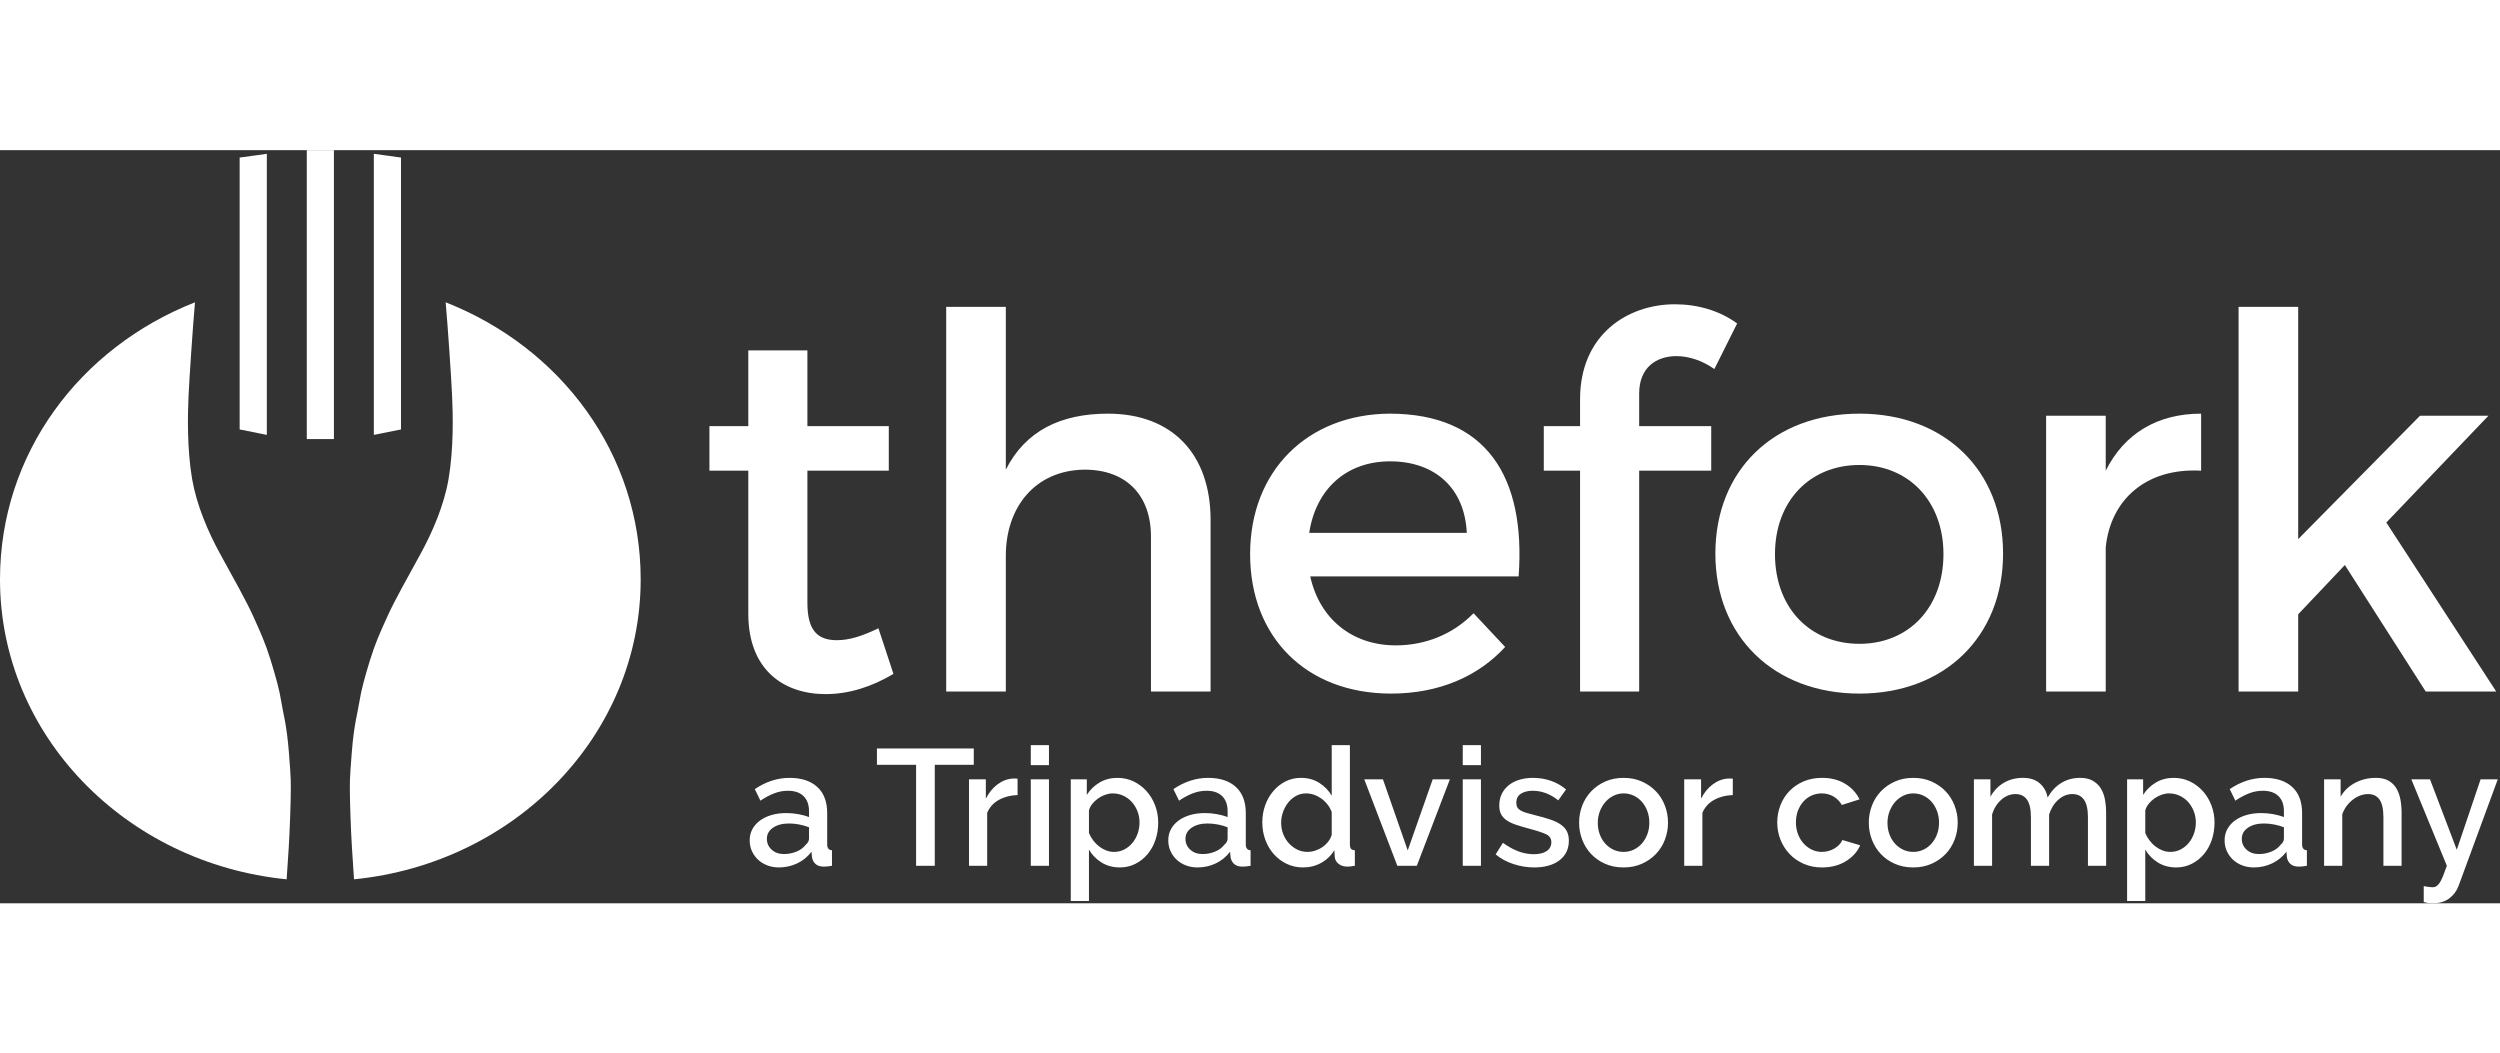
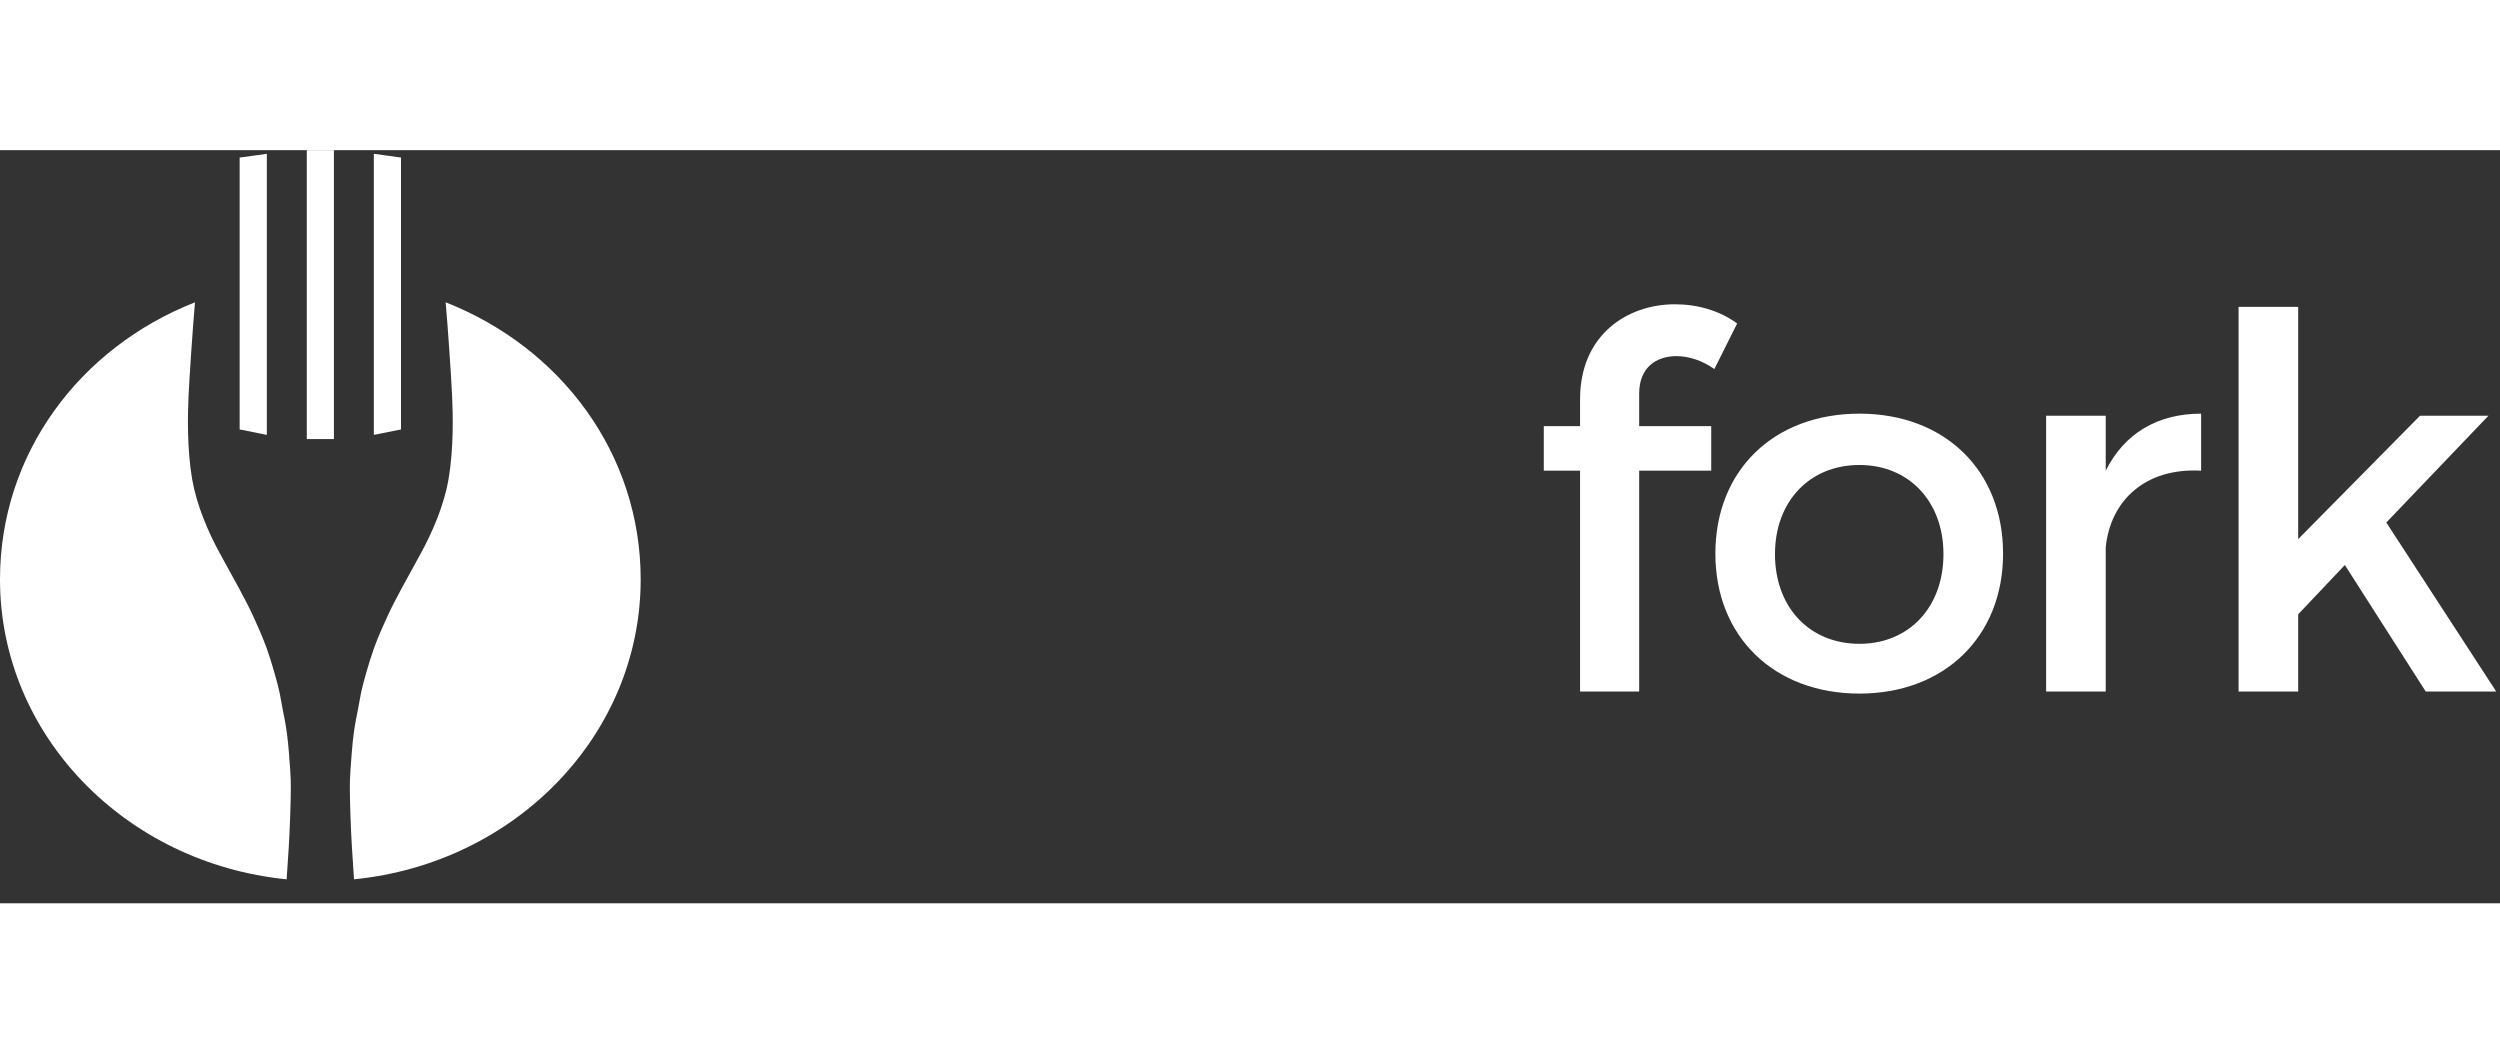
<svg xmlns="http://www.w3.org/2000/svg" width="159px" height="67px" viewBox="0 0 956 288" version="1.1">
  <rect x="0" y="0" width="956" height="288" fill="#333333" stroke="none" />
  <title>Brand / TheFork White</title>
  <desc>Created with Sketch.</desc>
  <g id="Brand-/-TheFork-White" stroke="none" stroke-width="1" fill="none" fill-rule="evenodd">
    <g id="thefork" fill="#FFFFFF" fill-rule="nonzero">
-       <path d="M308.75,76.581 L308.75,105.521 L339.871,105.521 L339.871,122.57 L308.75,122.57 L308.75,173.114 C308.75,184.018 312.914,187.388 320.049,187.388 C324.808,187.388 329.762,185.805 335.908,182.832 L341.655,200.276 C333.33,205.234 324.609,208.005 315.687,208.005 C299.829,208.005 286.151,198.885 286.151,177.279 L286.151,122.57 L271.284,122.57 L271.284,105.521 L286.151,105.521 L286.151,76.581 L308.75,76.581 Z M531.368,100.761 C568.434,100.761 583.501,124.946 580.725,163.004 L501.037,163.004 C504.606,179.26 517.094,189.368 533.746,189.368 C545.24,189.368 555.747,185.011 563.479,177.081 L575.572,189.969 C565.264,201.266 550.199,207.806 531.96,207.806 C499.452,207.806 478.044,186.2 478.044,154.484 C478.044,122.57 500.046,100.961 531.368,100.761 Z M384.625,59.927 L384.625,122.171 C392.156,107.307 405.636,100.762 423.676,100.762 C448.254,100.762 462.927,116.228 462.927,141.399 L462.927,207.014 L440.127,207.014 L440.127,147.741 C440.127,131.884 430.613,122.171 414.754,122.171 C395.922,122.368 384.625,136.445 384.625,155.079 L384.625,207.014 L361.827,207.014 L361.827,59.927 L384.625,59.927 Z M531.565,118.996 C514.913,118.996 503.216,129.504 500.64,146.355 L560.903,146.355 C560.111,129.308 548.811,118.996 531.565,118.996 Z" id="the" />
-       <path d="M711.064,100.761 C743.575,100.761 765.975,122.367 765.975,154.285 C765.975,186.001 743.575,207.806 711.064,207.806 C678.357,207.806 655.958,186.001 655.958,154.285 C655.958,122.367 678.357,100.761 711.064,100.761 Z M640.497,58.935 C649.021,58.935 657.545,61.315 664.284,66.268 L655.563,83.717 C651.201,80.542 645.849,78.759 641.091,78.759 C633.361,78.759 626.819,83.121 626.819,93.032 L626.819,105.52 L654.372,105.52 L654.372,122.57 L626.819,122.57 L626.819,207.014 L604.219,207.014 L604.219,122.57 L590.345,122.57 L590.345,105.52 L604.219,105.52 L604.219,95.215 C604.219,70.631 622.259,58.935 640.497,58.935 Z M841.705,100.761 L841.705,122.57 C820.496,121.379 807.016,133.867 805.23,151.904 L805.23,207.014 L782.437,207.014 L782.437,101.553 L805.23,101.553 L805.23,122.57 C812.366,108.296 825.056,100.761 841.705,100.761 Z M878.829,59.927 L878.829,148.736 L925.415,101.554 L951.579,101.554 L912.527,142.388 L954.555,207.014 L927.593,207.014 L896.67,158.644 L878.829,177.481 L878.829,207.014 L856.033,207.014 L856.033,59.927 L878.829,59.927 Z M711.064,120.387 C692.035,120.387 678.753,134.261 678.753,154.484 C678.753,174.897 692.035,188.776 711.064,188.776 C729.898,188.776 743.178,174.897 743.178,154.484 C743.178,134.261 729.898,120.387 711.064,120.387 Z" id="fork" />
-       <path d="M929.236,240.603 L939.475,267.524 L948.574,240.603 L955.147,240.603 L940.17,281.301 C939.495,283.196 938.327,284.786 936.663,286.072 C934.999,287.357 932.859,288 930.249,288 C929.743,288 929.214,287.968 928.669,287.905 C928.119,287.842 927.509,287.704 926.836,287.493 L926.836,281.427 C927.468,281.553 928.088,281.658 928.701,281.743 C929.311,281.827 929.805,281.869 930.184,281.869 C930.732,281.869 931.207,281.753 931.607,281.522 C932.007,281.289 932.418,280.88 932.84,280.29 C933.259,279.699 933.691,278.868 934.135,277.793 C934.576,276.719 935.092,275.339 935.684,273.654 L922.096,240.603 L929.236,240.603 Z M427.286,240.035 C429.561,240.035 431.646,240.498 433.542,241.424 C435.438,242.352 437.081,243.595 438.472,245.153 C439.861,246.713 440.945,248.524 441.726,250.588 C442.505,252.652 442.895,254.822 442.895,257.096 C442.895,259.499 442.536,261.742 441.821,263.827 C441.104,265.913 440.093,267.724 438.788,269.262 C437.48,270.801 435.933,272.022 434.142,272.927 C432.351,273.833 430.382,274.286 428.234,274.286 C425.579,274.286 423.241,273.654 421.22,272.39 C419.197,271.126 417.595,269.484 416.416,267.461 L416.416,287.115 L409.464,287.115 L409.464,240.603 L415.595,240.603 L415.595,246.544 C416.858,244.563 418.49,242.984 420.492,241.804 C422.493,240.625 424.758,240.035 427.286,240.035 Z M831.222,240.035 C833.499,240.035 835.583,240.498 837.479,241.424 C839.374,242.352 841.017,243.595 842.409,245.153 C843.798,246.713 844.884,248.524 845.663,250.588 C846.442,252.652 846.832,254.822 846.832,257.096 C846.832,259.499 846.473,261.742 845.757,263.827 C845.041,265.913 844.03,267.724 842.725,269.262 C841.417,270.801 839.869,272.022 838.08,272.927 C836.29,273.833 834.319,274.286 832.17,274.286 C829.517,274.286 827.179,273.654 825.156,272.39 C823.134,271.126 821.533,269.484 820.353,267.461 L820.353,287.115 L813.401,287.115 L813.401,240.603 L819.533,240.603 L819.533,246.544 C820.797,244.563 822.428,242.984 824.43,241.804 C826.429,240.625 828.694,240.035 831.222,240.035 Z M516.199,227.522 L516.199,265.439 C516.199,266.24 516.337,266.809 516.612,267.145 C516.884,267.483 517.379,267.672 518.095,267.713 L518.095,273.654 C517.379,273.781 516.8,273.864 516.358,273.907 C515.915,273.949 515.545,273.97 515.251,273.97 C513.862,273.97 512.724,273.613 511.841,272.896 C510.956,272.18 510.471,271.253 510.386,270.116 L510.261,267.651 C509.038,269.715 507.374,271.337 505.268,272.517 C503.16,273.695 500.822,274.286 498.253,274.286 C496.02,274.286 493.955,273.833 492.06,272.927 C490.164,272.022 488.521,270.79 487.131,269.23 C485.74,267.672 484.654,265.85 483.876,263.765 C483.096,261.678 482.708,259.435 482.708,257.034 C482.708,254.717 483.074,252.538 483.813,250.493 C484.548,248.45 485.583,246.649 486.91,245.091 C488.236,243.532 489.794,242.3 491.586,241.393 C493.376,240.487 495.345,240.035 497.494,240.035 C500.149,240.035 502.487,240.678 504.508,241.962 C506.532,243.248 508.112,244.88 509.248,246.86 L509.248,227.522 L516.199,227.522 Z M586.154,240.035 C588.641,240.035 590.959,240.413 593.106,241.172 C595.255,241.931 597.173,243.026 598.859,244.459 L595.887,248.629 C592.811,246.186 589.546,244.964 586.092,244.964 C584.324,244.964 582.838,245.333 581.637,246.07 C580.435,246.807 579.837,247.976 579.837,249.577 C579.837,250.251 579.963,250.821 580.216,251.284 C580.469,251.748 580.879,252.147 581.448,252.484 C582.015,252.821 582.753,253.126 583.66,253.4 C584.565,253.675 585.691,253.98 587.039,254.317 C589.273,254.864 591.201,255.413 592.824,255.959 C594.445,256.508 595.781,257.151 596.835,257.887 C597.889,258.625 598.668,259.488 599.175,260.478 C599.679,261.469 599.932,262.659 599.932,264.048 C599.932,267.208 598.741,269.704 596.362,271.537 C593.981,273.369 590.747,274.286 586.661,274.286 C584.008,274.286 581.362,273.853 578.73,272.991 C576.096,272.127 573.833,270.895 571.937,269.293 L574.716,264.871 C576.697,266.304 578.655,267.388 580.595,268.124 C582.532,268.863 584.512,269.23 586.536,269.23 C588.598,269.23 590.231,268.83 591.432,268.029 C592.633,267.23 593.234,266.093 593.234,264.618 C593.234,263.227 592.558,262.216 591.21,261.584 C589.862,260.953 587.756,260.256 584.893,259.499 C582.828,258.952 581.057,258.425 579.584,257.919 C578.108,257.412 576.907,256.824 575.98,256.149 C575.054,255.476 574.379,254.696 573.959,253.811 C573.537,252.926 573.327,251.851 573.327,250.588 C573.327,248.904 573.653,247.408 574.306,246.101 C574.96,244.796 575.865,243.69 577.025,242.784 C578.182,241.878 579.54,241.194 581.101,240.729 C582.659,240.266 584.343,240.035 586.154,240.035 Z M731.63,240.036 C734.199,240.036 736.529,240.498 738.613,241.424 C740.7,242.351 742.489,243.595 743.985,245.154 C745.48,246.713 746.628,248.535 747.429,250.62 C748.23,252.706 748.63,254.885 748.63,257.161 C748.63,259.435 748.23,261.615 747.429,263.702 C746.628,265.786 745.48,267.61 743.985,269.168 C742.489,270.726 740.7,271.969 738.613,272.896 C736.529,273.822 734.199,274.286 731.63,274.286 C729.018,274.286 726.668,273.822 724.585,272.896 C722.498,271.969 720.718,270.726 719.244,269.168 C717.768,267.61 716.632,265.786 715.831,263.702 C715.03,261.615 714.63,259.435 714.63,257.161 C714.63,254.885 715.03,252.706 715.831,250.62 C716.632,248.535 717.78,246.713 719.276,245.154 C720.771,243.595 722.561,242.351 724.647,241.424 C726.734,240.498 729.059,240.036 731.63,240.036 Z M865.917,240.035 C870.466,240.035 874.004,241.194 876.532,243.511 C879.06,245.828 880.324,249.156 880.324,253.496 L880.324,265.439 C880.324,266.914 880.935,267.672 882.157,267.713 L882.157,273.654 C881.482,273.781 880.903,273.864 880.418,273.908 C879.934,273.949 879.461,273.97 878.997,273.97 C877.649,273.97 876.607,273.634 875.869,272.96 C875.131,272.286 874.678,271.422 874.511,270.368 L874.321,268.283 C872.847,270.221 871.023,271.707 868.855,272.738 C866.684,273.77 864.356,274.286 861.872,274.286 C860.27,274.286 858.785,274.022 857.417,273.497 C856.047,272.971 854.867,272.243 853.878,271.316 C852.887,270.39 852.108,269.293 851.539,268.029 C850.969,266.766 850.687,265.398 850.687,263.923 C850.687,262.365 851.022,260.953 851.698,259.689 C852.371,258.425 853.329,257.33 854.573,256.402 C855.815,255.476 857.289,254.759 858.997,254.253 C860.702,253.748 862.588,253.496 864.653,253.496 C866.211,253.496 867.747,253.632 869.265,253.906 C870.782,254.181 872.15,254.548 873.372,255.012 L873.372,252.737 C873.372,250.293 872.678,248.387 871.289,247.018 C869.897,245.649 867.895,244.964 865.285,244.964 C863.515,244.964 861.778,245.291 860.07,245.943 C858.365,246.597 856.604,247.534 854.795,248.756 L852.646,244.332 C856.901,241.468 861.324,240.035 865.917,240.035 Z M696.744,240.035 C700.158,240.035 703.098,240.783 705.56,242.279 C708.026,243.774 709.869,245.765 711.091,248.251 L704.328,250.399 C703.527,249.008 702.454,247.924 701.105,247.145 C699.757,246.366 698.262,245.975 696.619,245.975 C695.23,245.975 693.934,246.25 692.733,246.796 C691.532,247.345 690.49,248.115 689.605,249.103 C688.72,250.094 688.025,251.263 687.518,252.611 C687.014,253.959 686.761,255.454 686.761,257.097 C686.761,258.699 687.024,260.184 687.55,261.554 C688.078,262.922 688.792,264.113 689.699,265.123 C690.606,266.135 691.658,266.924 692.859,267.493 C694.06,268.062 695.333,268.346 696.681,268.346 C697.523,268.346 698.368,268.231 699.209,267.998 C700.051,267.768 700.821,267.441 701.518,267.019 C702.213,266.598 702.823,266.114 703.348,265.566 C703.877,265.018 704.265,264.429 704.518,263.797 L711.345,265.819 C710.247,268.305 708.414,270.337 705.845,271.917 C703.276,273.497 700.242,274.286 696.744,274.286 C694.176,274.286 691.836,273.823 689.73,272.896 C687.624,271.97 685.823,270.716 684.327,269.136 C682.832,267.556 681.674,265.735 680.851,263.67 C680.031,261.606 679.619,259.415 679.619,257.097 C679.619,254.782 680.019,252.59 680.82,250.525 C681.621,248.462 682.769,246.649 684.265,245.091 C685.76,243.533 687.562,242.3 689.667,241.393 C691.773,240.488 694.132,240.035 696.744,240.035 Z M461.98,240.035 C466.53,240.035 470.068,241.194 472.597,243.511 C475.124,245.828 476.388,249.156 476.388,253.496 L476.388,265.439 C476.388,266.914 476.999,267.672 478.221,267.713 L478.221,273.654 C477.547,273.781 476.967,273.864 476.483,273.908 C475.999,273.949 475.525,273.97 475.061,273.97 C473.713,273.97 472.67,273.634 471.933,272.96 C471.196,272.286 470.743,271.422 470.575,270.368 L470.385,268.283 C468.91,270.221 467.088,271.707 464.919,272.738 C462.748,273.77 460.421,274.286 457.936,274.286 C456.334,274.286 454.849,274.022 453.481,273.497 C452.111,272.971 450.931,272.243 449.941,271.316 C448.951,270.39 448.172,269.293 447.604,268.029 C447.035,266.766 446.75,265.398 446.75,263.923 C446.75,262.365 447.086,260.953 447.762,259.689 C448.435,258.425 449.394,257.33 450.637,256.402 C451.879,255.476 453.354,254.759 455.061,254.253 C456.766,253.748 458.651,253.496 460.716,253.496 C462.274,253.496 463.813,253.632 465.33,253.906 C466.846,254.181 468.215,254.548 469.436,255.012 L469.436,252.737 C469.436,250.293 468.742,248.387 467.352,247.018 C465.962,245.649 463.96,244.964 461.348,244.964 C459.579,244.964 457.841,245.291 456.134,245.943 C454.429,246.597 452.669,247.534 450.858,248.756 L448.71,244.332 C452.963,241.468 457.387,240.035 461.98,240.035 Z M620.849,240.036 C623.418,240.036 625.748,240.498 627.832,241.424 C629.919,242.351 631.708,243.595 633.204,245.154 C634.699,246.713 635.847,248.535 636.648,250.62 C637.449,252.706 637.849,254.885 637.849,257.161 C637.849,259.435 637.449,261.615 636.648,263.702 C635.847,265.786 634.699,267.61 633.204,269.168 C631.708,270.726 629.919,271.969 627.832,272.896 C625.748,273.822 623.418,274.286 620.849,274.286 C618.237,274.286 615.887,273.822 613.804,272.896 C611.717,271.969 609.937,270.726 608.463,269.168 C606.987,267.61 605.851,265.786 605.05,263.702 C604.249,261.615 603.849,259.435 603.849,257.161 C603.849,254.885 604.249,252.706 605.05,250.62 C605.851,248.535 606.999,246.713 608.495,245.154 C609.99,243.595 611.78,242.351 613.866,241.424 C615.953,240.498 618.278,240.036 620.849,240.036 Z M301.908,240.035 C306.458,240.035 309.997,241.194 312.525,243.511 C315.052,245.828 316.316,249.156 316.316,253.496 L316.316,265.439 C316.316,266.914 316.927,267.672 318.15,267.713 L318.15,273.654 C317.475,273.781 316.895,273.864 316.411,273.908 C315.927,273.949 315.453,273.97 314.989,273.97 C313.641,273.97 312.598,273.634 311.861,272.96 C311.124,272.286 310.671,271.422 310.503,270.368 L310.313,268.283 C308.838,270.221 307.016,271.707 304.847,272.738 C302.676,273.77 300.35,274.286 297.864,274.286 C296.262,274.286 294.777,274.022 293.409,273.497 C292.039,272.971 290.859,272.243 289.869,271.316 C288.879,270.39 288.1,269.293 287.532,268.029 C286.963,266.766 286.678,265.398 286.678,263.923 C286.678,262.365 287.014,260.953 287.69,259.689 C288.363,258.425 289.322,257.33 290.565,256.402 C291.807,255.476 293.282,254.759 294.989,254.253 C296.694,253.748 298.579,253.496 300.644,253.496 C302.202,253.496 303.741,253.632 305.258,253.906 C306.774,254.181 308.143,254.548 309.364,255.012 L309.364,252.737 C309.364,250.293 308.67,248.387 307.28,247.018 C305.89,245.649 303.888,244.964 301.276,244.964 C299.507,244.964 297.769,245.291 296.062,245.943 C294.357,246.597 292.597,247.534 290.786,248.756 L288.638,244.332 C292.891,241.468 297.315,240.035 301.908,240.035 Z M795.456,240.035 C797.395,240.035 799.006,240.404 800.292,241.141 C801.575,241.878 802.598,242.857 803.356,244.079 C804.115,245.301 804.641,246.723 804.935,248.344 C805.23,249.966 805.379,251.684 805.379,253.495 L805.379,273.654 L798.427,273.654 L798.427,255.138 C798.427,252.064 797.921,249.808 796.91,248.376 C795.9,246.944 794.423,246.228 792.486,246.228 C790.506,246.228 788.705,246.954 787.084,248.408 C785.461,249.862 784.293,251.748 783.576,254.063 L783.576,273.654 L776.625,273.654 L776.625,255.138 C776.625,252.02 776.118,249.757 775.108,248.344 C774.097,246.933 772.643,246.228 770.747,246.228 C768.766,246.228 766.955,246.944 765.313,248.376 C763.67,249.808 762.49,251.684 761.774,254.001 L761.774,273.654 L754.822,273.654 L754.822,240.603 L761.142,240.603 L761.142,247.238 C762.447,244.922 764.164,243.141 766.292,241.898 C768.419,240.656 770.853,240.035 773.59,240.035 C776.331,240.035 778.489,240.751 780.069,242.183 C781.649,243.615 782.629,245.406 783.007,247.554 C784.399,245.112 786.145,243.248 788.254,241.962 C790.359,240.677 792.762,240.035 795.456,240.035 Z M528.838,240.603 L538.318,267.777 L547.86,240.603 L554.433,240.603 L541.794,273.654 L534.338,273.654 L521.699,240.603 L528.838,240.603 Z M401.124,240.603 L401.124,273.654 L394.172,273.654 L394.172,240.603 L401.124,240.603 Z M566.313,240.603 L566.313,273.654 L559.361,273.654 L559.361,240.603 L566.313,240.603 Z M908.512,240.035 C910.49,240.035 912.113,240.393 913.377,241.108 C914.641,241.826 915.642,242.805 916.378,244.047 C917.116,245.291 917.632,246.723 917.926,248.344 C918.221,249.966 918.37,251.684 918.37,253.495 L918.37,273.654 L911.418,273.654 L911.418,255.138 C911.418,252.02 910.922,249.757 909.932,248.344 C908.944,246.933 907.477,246.228 905.54,246.228 C904.53,246.228 903.519,246.417 902.508,246.796 C901.495,247.175 900.547,247.713 899.664,248.408 C898.779,249.103 897.988,249.924 897.293,250.872 C896.599,251.82 896.061,252.863 895.682,254.001 L895.682,273.654 L888.731,273.654 L888.731,240.603 L895.05,240.603 L895.05,247.238 C896.314,245.006 898.147,243.248 900.547,241.962 C902.95,240.677 905.603,240.035 908.512,240.035 Z M661.895,240.287 C662.167,240.287 662.409,240.309 662.621,240.351 L662.621,246.607 C659.924,246.692 657.534,247.314 655.448,248.471 C653.364,249.63 651.878,251.284 650.993,253.432 L650.993,273.654 L644.041,273.654 L644.041,240.603 L650.488,240.603 L650.488,247.997 C651.624,245.723 653.11,243.9 654.943,242.53 C656.774,241.163 658.745,240.414 660.85,240.287 L661.895,240.287 Z M388.391,240.287 C388.665,240.287 388.907,240.309 389.119,240.351 L389.119,246.607 C386.422,246.692 384.032,247.314 381.946,248.471 C379.86,249.63 378.376,251.284 377.491,253.432 L377.491,273.654 L370.539,273.654 L370.539,240.603 L376.985,240.603 L376.985,247.997 C378.122,245.723 379.608,243.9 381.44,242.53 C383.273,241.163 385.242,240.414 387.349,240.287 L388.391,240.287 Z M372.371,228.787 L372.371,235.042 L357.457,235.042 L357.457,273.654 L350.316,273.654 L350.316,235.042 L335.338,235.042 L335.338,228.787 L372.371,228.787 Z M865.726,257.477 C863.24,257.477 861.208,258.013 859.629,259.088 C858.049,260.163 857.258,261.585 857.258,263.354 C857.258,264.996 857.868,266.377 859.091,267.493 C860.314,268.609 861.872,269.168 863.768,269.168 C865.452,269.168 867.043,268.863 868.539,268.251 C870.034,267.641 871.202,266.789 872.046,265.692 C872.931,264.934 873.372,264.134 873.372,263.291 L873.372,258.93 C872.193,258.467 870.941,258.109 869.612,257.855 C868.286,257.604 866.99,257.477 865.726,257.477 Z M461.79,257.477 C459.305,257.477 457.272,258.013 455.693,259.088 C454.113,260.163 453.323,261.585 453.323,263.354 C453.323,264.996 453.933,266.377 455.155,267.493 C456.376,268.609 457.936,269.168 459.832,269.168 C461.517,269.168 463.107,268.863 464.603,268.251 C466.097,267.641 467.267,266.789 468.11,265.692 C468.995,264.934 469.436,264.134 469.436,263.291 L469.436,258.93 C468.257,258.467 467.004,258.109 465.677,257.855 C464.35,257.604 463.054,257.477 461.79,257.477 Z M301.718,257.477 C299.233,257.477 297.2,258.013 295.621,259.088 C294.041,260.163 293.251,261.585 293.251,263.354 C293.251,264.996 293.861,266.377 295.083,267.493 C296.304,268.609 297.864,269.168 299.76,269.168 C301.445,269.168 303.035,268.863 304.531,268.251 C306.025,267.641 307.195,266.789 308.038,265.692 C308.923,264.934 309.364,264.134 309.364,263.291 L309.364,258.93 C308.185,258.467 306.932,258.109 305.606,257.855 C304.278,257.604 302.982,257.477 301.718,257.477 Z M425.453,245.974 C424.569,245.974 423.641,246.143 422.673,246.48 C421.703,246.818 420.797,247.281 419.956,247.87 C419.111,248.461 418.376,249.145 417.744,249.924 C417.112,250.704 416.669,251.557 416.416,252.484 L416.416,261.141 C416.837,262.152 417.384,263.1 418.06,263.986 C418.733,264.871 419.481,265.628 420.303,266.26 C421.124,266.892 422.019,267.397 422.989,267.777 C423.957,268.156 424.947,268.345 425.959,268.345 C427.433,268.345 428.771,268.029 429.972,267.397 C431.172,266.765 432.204,265.924 433.067,264.871 C433.931,263.818 434.594,262.616 435.059,261.268 C435.522,259.92 435.753,258.53 435.753,257.096 C435.753,255.58 435.491,254.149 434.963,252.8 C434.437,251.452 433.721,250.272 432.815,249.261 C431.909,248.25 430.824,247.449 429.561,246.86 C428.296,246.27 426.928,245.974 425.453,245.974 Z M620.849,245.975 C619.501,245.975 618.227,246.269 617.026,246.859 C615.825,247.45 614.783,248.25 613.898,249.262 C613.012,250.272 612.308,251.464 611.78,252.831 C611.254,254.202 610.991,255.665 610.991,257.224 C610.991,258.825 611.244,260.3 611.749,261.647 C612.255,262.997 612.95,264.166 613.835,265.154 C614.72,266.146 615.762,266.923 616.964,267.493 C618.165,268.062 619.46,268.346 620.849,268.346 C622.239,268.346 623.536,268.062 624.735,267.493 C625.936,266.923 626.978,266.135 627.864,265.123 C628.749,264.113 629.444,262.933 629.95,261.584 C630.454,260.236 630.707,258.762 630.707,257.161 C630.707,255.602 630.454,254.138 629.95,252.768 C629.444,251.399 628.749,250.208 627.864,249.198 C626.978,248.186 625.936,247.397 624.735,246.828 C623.536,246.26 622.239,245.975 620.849,245.975 Z M829.391,245.974 C828.506,245.974 827.577,246.143 826.61,246.48 C825.64,246.818 824.733,247.281 823.892,247.87 C823.05,248.461 822.312,249.145 821.68,249.924 C821.048,250.704 820.606,251.557 820.353,252.484 L820.353,261.141 C820.775,262.152 821.323,263.1 821.996,263.986 C822.671,264.871 823.419,265.628 824.239,266.26 C825.062,266.892 825.957,267.397 826.926,267.777 C827.893,268.156 828.885,268.345 829.895,268.345 C831.369,268.345 832.708,268.029 833.909,267.397 C835.11,266.765 836.143,265.924 837.006,264.871 C837.867,263.818 838.533,262.616 838.996,261.268 C839.459,259.92 839.69,258.53 839.69,257.096 C839.69,255.58 839.428,254.149 838.902,252.8 C838.374,251.452 837.657,250.272 836.753,249.261 C835.846,248.25 834.763,247.449 833.499,246.86 C832.235,246.27 830.865,245.974 829.391,245.974 Z M731.63,245.975 C730.282,245.975 729.008,246.269 727.807,246.859 C726.606,247.45 725.564,248.25 724.679,249.262 C723.793,250.272 723.089,251.464 722.561,252.831 C722.035,254.202 721.772,255.665 721.772,257.224 C721.772,258.825 722.025,260.3 722.529,261.647 C723.036,262.997 723.731,264.166 724.616,265.154 C725.501,266.146 726.543,266.923 727.745,267.493 C728.946,268.062 730.241,268.346 731.63,268.346 C733.02,268.346 734.317,268.062 735.516,267.493 C736.717,266.923 737.759,266.135 738.645,265.123 C739.53,264.113 740.225,262.933 740.731,261.584 C741.235,260.236 741.488,258.762 741.488,257.161 C741.488,255.602 741.235,254.138 740.731,252.768 C740.225,251.399 739.53,250.208 738.645,249.198 C737.759,248.186 736.717,247.397 735.516,246.828 C734.317,246.26 733.02,245.975 731.63,245.975 Z M499.452,245.974 C498.063,245.974 496.79,246.29 495.629,246.923 C494.471,247.554 493.47,248.397 492.628,249.45 C491.784,250.504 491.121,251.704 490.639,253.053 C490.154,254.401 489.91,255.792 489.91,257.223 C489.91,258.741 490.173,260.173 490.701,261.52 C491.227,262.87 491.953,264.048 492.882,265.06 C493.808,266.071 494.872,266.871 496.073,267.461 C497.274,268.051 498.569,268.345 499.959,268.345 C500.97,268.345 501.98,268.178 502.993,267.84 C504.004,267.503 504.93,267.04 505.772,266.449 C506.616,265.861 507.342,265.165 507.953,264.364 C508.563,263.565 508.997,262.701 509.248,261.774 L509.248,253.115 C508.869,252.064 508.334,251.094 507.636,250.209 C506.942,249.324 506.153,248.566 505.268,247.934 C504.383,247.303 503.444,246.818 502.456,246.48 C501.464,246.143 500.465,245.974 499.452,245.974 Z M401.124,227.522 L401.124,235.168 L394.172,235.168 L394.172,227.522 L401.124,227.522 Z M566.313,227.522 L566.313,235.168 L559.361,235.168 L559.361,227.522 L566.313,227.522 Z" id="a-Tripadvisor-company" />
+       <path d="M711.064,100.761 C743.575,100.761 765.975,122.367 765.975,154.285 C765.975,186.001 743.575,207.806 711.064,207.806 C678.357,207.806 655.958,186.001 655.958,154.285 C655.958,122.367 678.357,100.761 711.064,100.761 Z M640.497,58.935 C649.021,58.935 657.545,61.315 664.284,66.268 L655.563,83.717 C651.201,80.542 645.849,78.759 641.091,78.759 C633.361,78.759 626.819,83.121 626.819,93.032 L626.819,105.52 L654.372,105.52 L654.372,122.57 L626.819,122.57 L626.819,207.014 L604.219,207.014 L604.219,122.57 L590.345,122.57 L590.345,105.52 L604.219,105.52 L604.219,95.215 C604.219,70.631 622.259,58.935 640.497,58.935 Z M841.705,100.761 L841.705,122.57 C820.496,121.379 807.016,133.867 805.23,151.904 L805.23,207.014 L782.437,207.014 L782.437,101.553 L805.23,101.553 L805.23,122.57 C812.366,108.296 825.056,100.761 841.705,100.761 Z M878.829,59.927 L878.829,148.736 L925.415,101.554 L951.579,101.554 L912.527,142.388 L954.555,207.014 L927.593,207.014 L896.67,158.644 L878.829,177.481 L878.829,207.014 L856.033,207.014 L856.033,59.927 L878.829,59.927 Z M711.064,120.387 C692.035,120.387 678.753,134.261 678.753,154.484 C678.753,174.897 692.035,188.776 711.064,188.776 C729.898,188.776 743.178,174.897 743.178,154.484 C743.178,134.261 729.898,120.387 711.064,120.387 " id="fork" />
      <path d="M74.564,58.178 C73.706,67.904 72.444,86.683 72.098,93.97 C71.753,101.247 71.51,114.433 73.476,125.821 C75.185,135.728 79.55,145.947 84.207,154.433 C88.978,163.165 94.053,172.07 96.903,178.382 C99.732,184.71 101.362,188.19 103.444,194.834 C105.495,201.486 106.883,206.493 107.568,210.942 C108.253,215.412 109.632,219.454 110.49,230.459 C111.358,241.486 111.191,241.722 111.191,245.296 C111.191,248.865 110.83,260.052 110.406,266.758 C109.975,273.496 109.612,278.828 109.612,278.828 C48.007,272.725 0,223.715 0,164.131 C0,116.185 30.346,75.581 74.564,58.178 Z M170.423,58.178 C214.642,75.581 244.994,116.185 244.994,164.131 C244.994,223.715 196.993,272.725 135.377,278.828 C135.377,278.828 135.015,273.496 134.588,266.758 C134.163,260.184 133.81,249.302 133.797,245.515 L133.796,245.296 C133.796,241.722 133.642,241.486 134.508,230.459 C135.366,219.454 136.732,215.412 137.426,210.942 C138.123,206.493 139.49,201.486 141.549,194.834 C143.619,188.19 145.252,184.71 148.106,178.382 C150.941,172.07 156.026,163.165 160.787,154.433 C165.443,145.947 169.808,135.728 171.516,125.821 C173.488,114.433 173.247,101.247 172.884,93.97 C172.555,86.683 171.28,67.904 170.423,58.178 Z M127.688,0 L127.688,110.49 L117.315,110.49 L117.315,0 L127.688,0 Z M142.956,1.396 L153.341,2.83 L153.341,106.805 L142.956,108.881 L142.956,1.396 Z M102.036,1.396 L102.036,108.881 L91.643,106.805 L91.643,2.83 L102.036,1.396 Z" id="Combined-Shape" />
    </g>
  </g>
</svg>